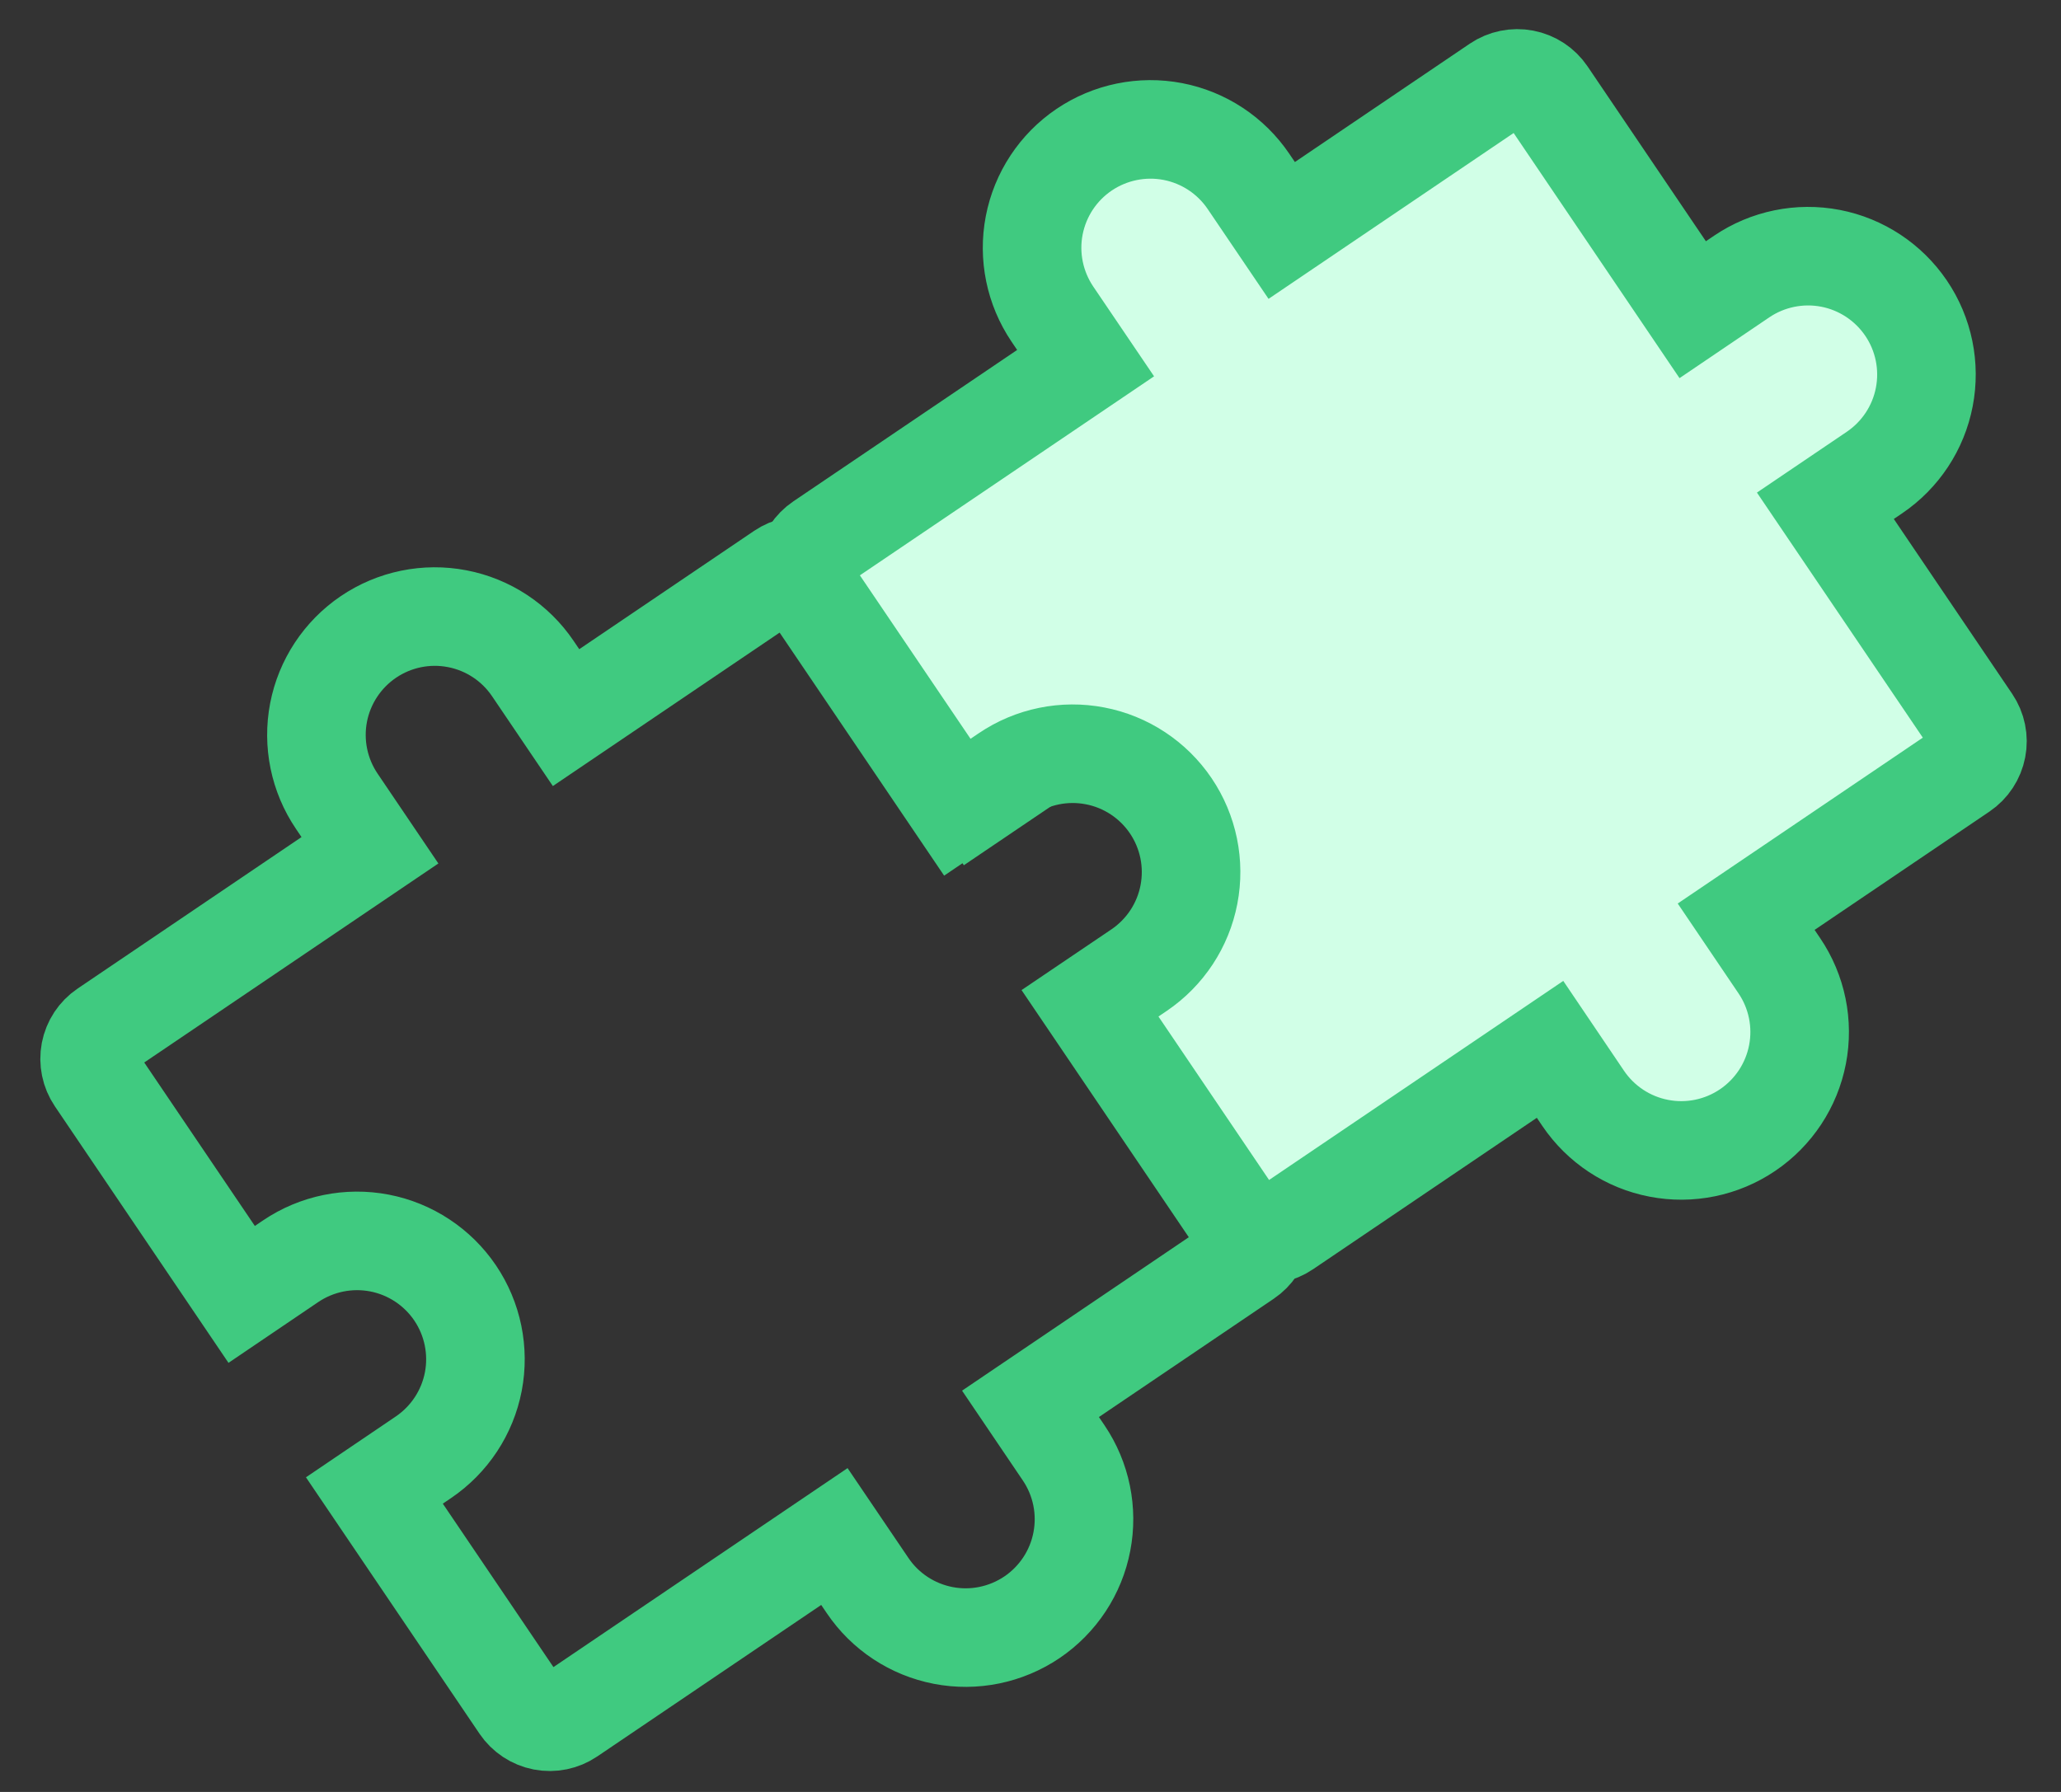
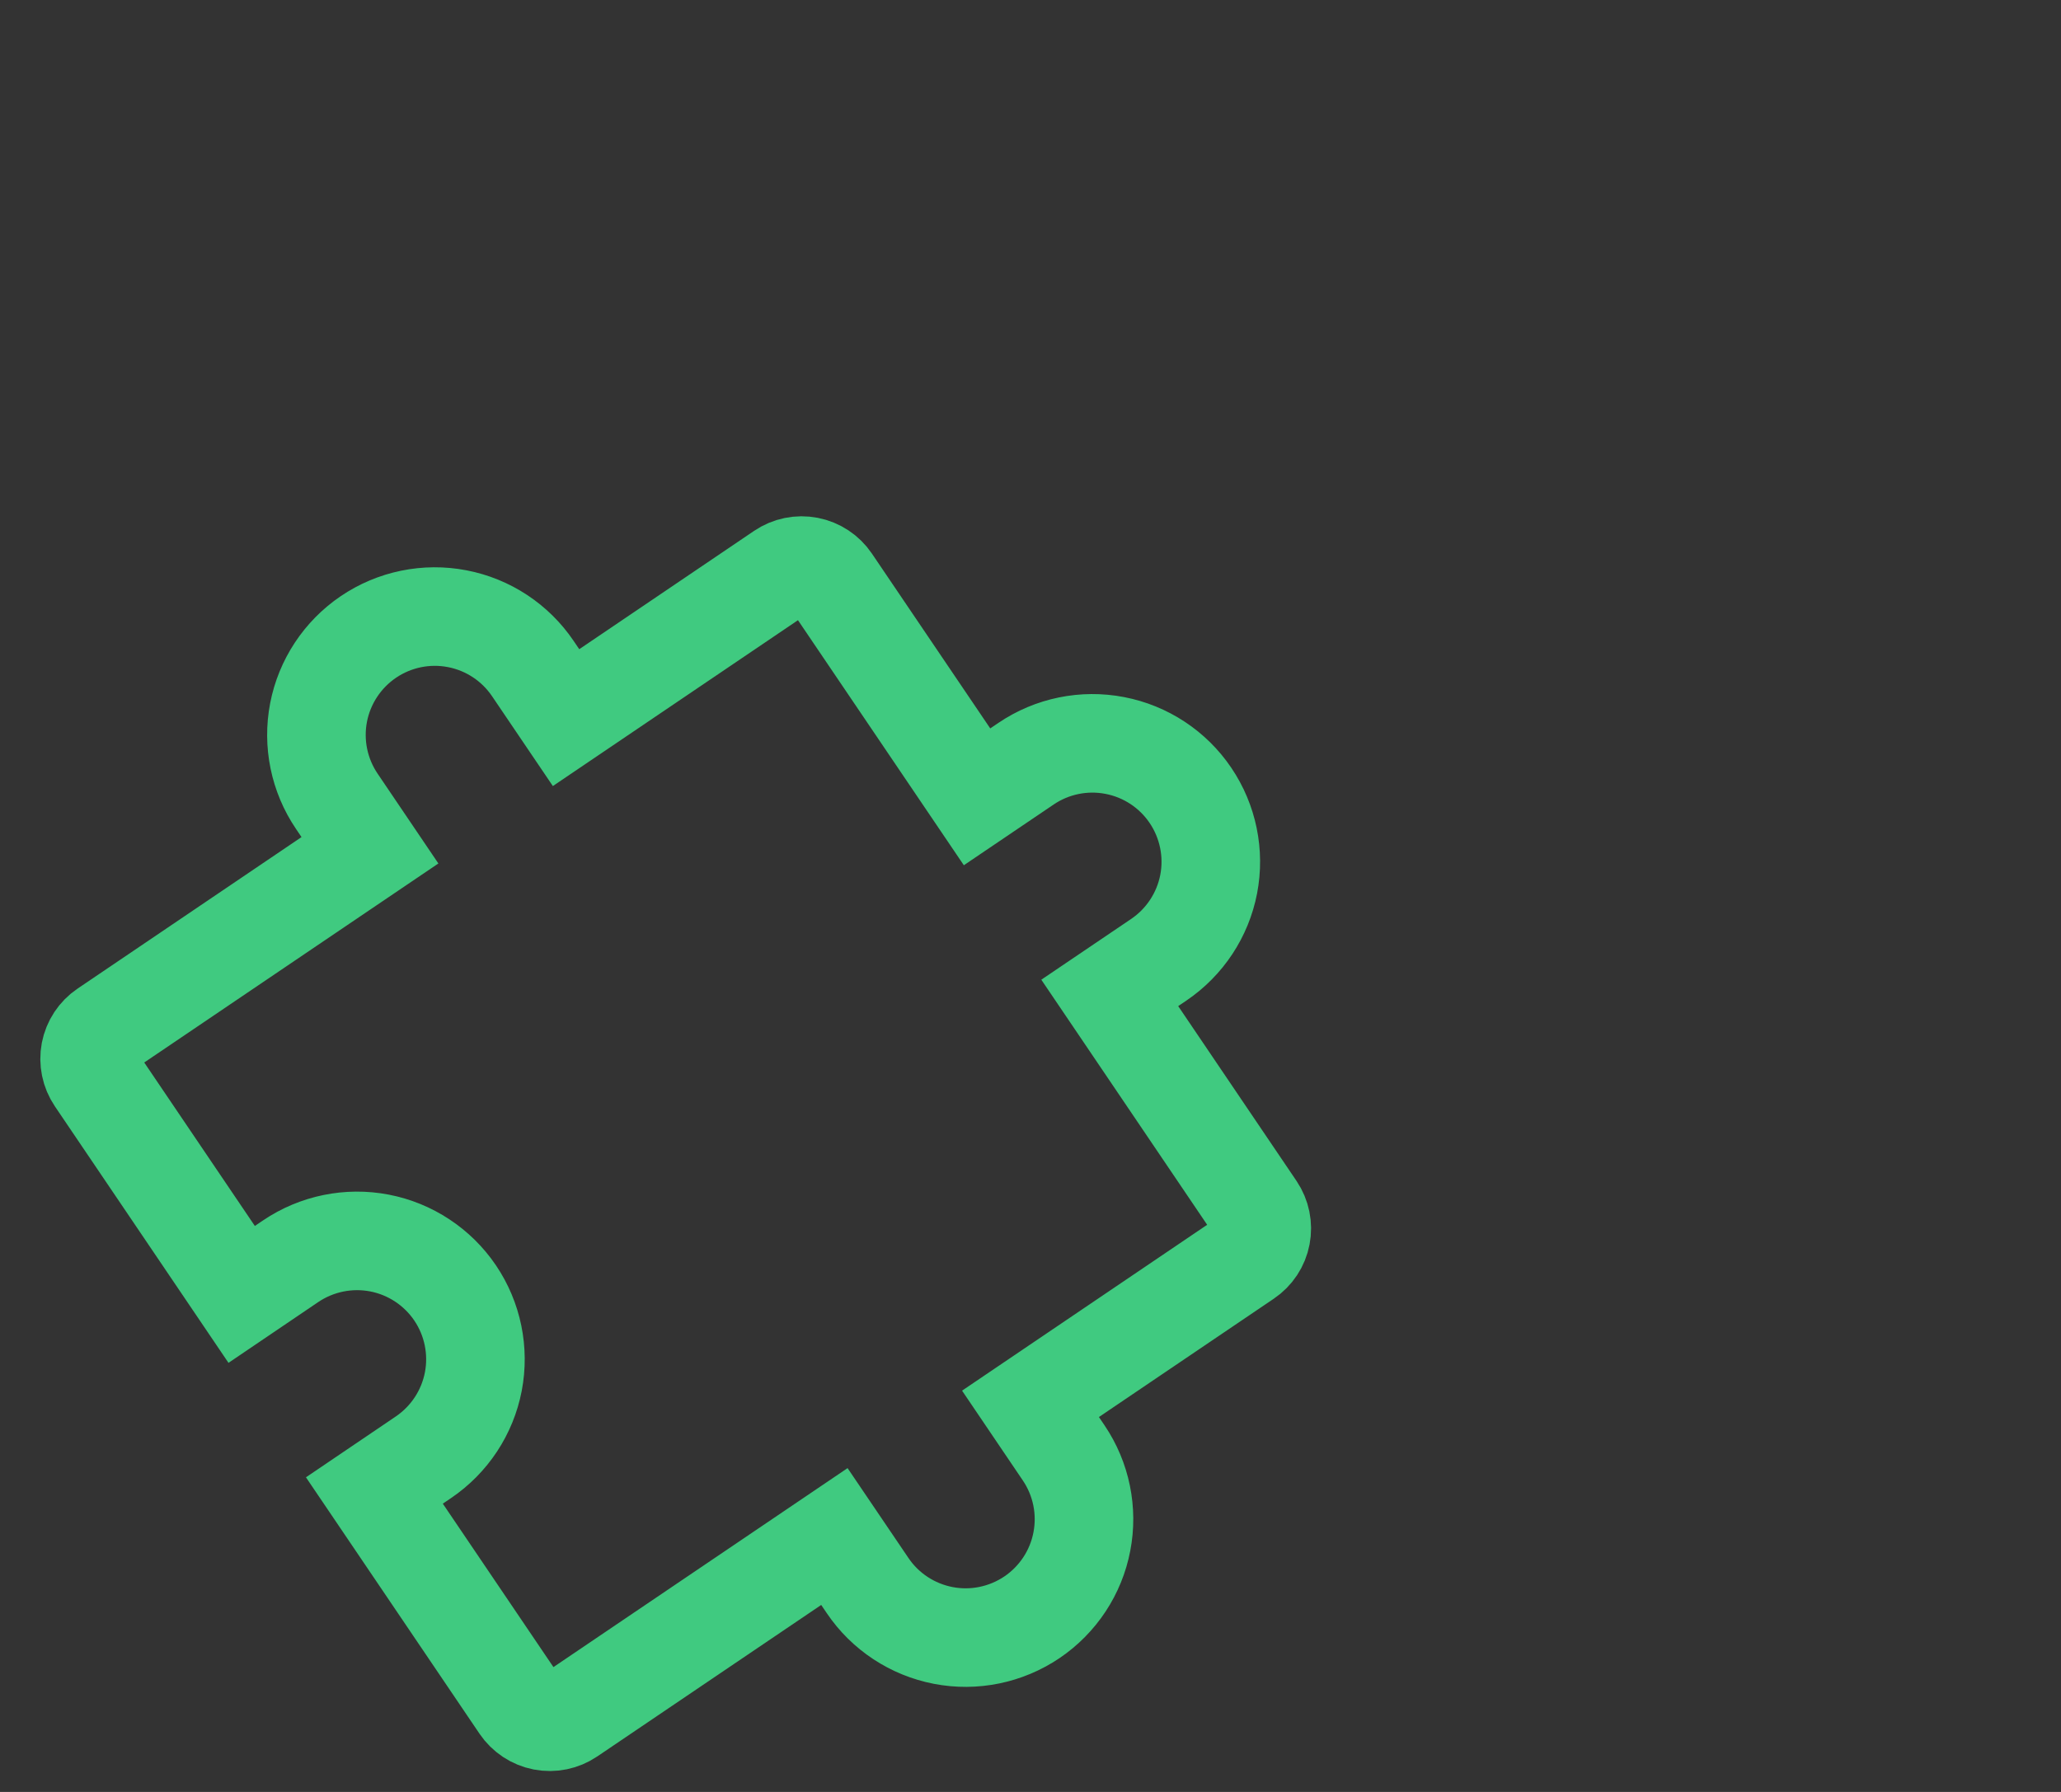
<svg xmlns="http://www.w3.org/2000/svg" width="46" height="40" viewBox="0 0 46 40">
  <rect x="0" y="0" width="46" height="40" fill="#333333" stroke="none" />
  <path d="M8.356,33.271l3.258,4.814c0.118,0.174 0.3,0.294 0.506,0.334c0.207,0.04 0.42,-0.004 0.594,-0.122l5.909,-3.998l0.741,1.094c0.392,0.581 1,0.981 1.688,1.114c0.688,0.133 1.4,-0.014 1.981,-0.406c0.58,-0.393 0.981,-1 1.113,-1.688c0.133,-0.689 -0.013,-1.401 -0.406,-1.982l-0.74,-1.094l4.814,-3.258c0.174,-0.117 0.295,-0.3 0.334,-0.506c0.04,-0.207 -0.004,-0.42 -0.121,-0.594l-3.258,-4.815l1.094,-0.74c0.58,-0.393 0.981,-1 1.114,-1.688c0.132,-0.688 -0.014,-1.401 -0.407,-1.982c-0.392,-0.58 -1,-0.981 -1.688,-1.113c-0.688,-0.133 -1.4,0.013 -1.981,0.406l-1.094,0.74l-3.258,-4.814c-0.118,-0.174 -0.3,-0.294 -0.506,-0.334c-0.207,-0.04 -0.421,0.004 -0.595,0.122l-4.814,3.258l-0.741,-1.095c-0.392,-0.58 -1,-0.981 -1.688,-1.113c-0.688,-0.133 -1.4,0.013 -1.981,0.406c-0.58,0.393 -0.981,1 -1.114,1.688c-0.132,0.688 0.014,1.401 0.407,1.981l0.74,1.094l-5.909,3.999c-0.174,0.117 -0.294,0.3 -0.334,0.506c-0.039,0.206 0.004,0.42 0.122,0.594l3.258,4.815l1.094,-0.741c0.581,-0.392 1.293,-0.538 1.981,-0.406c0.689,0.133 1.296,0.534 1.689,1.114c0.392,0.58 0.538,1.293 0.406,1.981c-0.133,0.688 -0.534,1.295 -1.114,1.688l-1.094,0.741Z" fill="none" stroke="#40ca80" stroke-width="2.2px" />
-   <path d="M24.328,22.396l3.258,4.815c0.118,0.174 0.3,0.294 0.507,0.334c0.206,0.039 0.42,-0.004 0.594,-0.122l5.909,-3.999l0.74,1.095c0.393,0.58 1,0.981 1.688,1.113c0.688,0.133 1.401,-0.013 1.981,-0.406c0.581,-0.393 0.981,-1 1.114,-1.688c0.133,-0.688 -0.013,-1.401 -0.406,-1.981l-0.74,-1.094l4.814,-3.258c0.174,-0.118 0.294,-0.3 0.334,-0.507c0.04,-0.206 -0.004,-0.42 -0.122,-0.594l-3.258,-4.814l1.095,-0.741c0.58,-0.393 0.981,-1 1.113,-1.688c0.133,-0.688 -0.013,-1.401 -0.406,-1.981c-0.393,-0.58 -1,-0.981 -1.688,-1.114c-0.688,-0.132 -1.401,0.014 -1.981,0.406l-1.094,0.741l-3.258,-4.815c-0.118,-0.174 -0.3,-0.294 -0.507,-0.334c-0.206,-0.039 -0.42,0.004 -0.594,0.122l-4.814,3.258l-0.741,-1.094c-0.393,-0.581 -1,-0.981 -1.688,-1.114c-0.688,-0.132 -1.401,0.014 -1.981,0.406c-0.581,0.393 -0.981,1 -1.114,1.688c-0.133,0.689 0.014,1.401 0.406,1.982l0.741,1.094l-5.909,3.998c-0.174,0.118 -0.294,0.3 -0.334,0.507c-0.04,0.206 0.004,0.42 0.122,0.594l3.258,4.814l1.094,-0.74c0.58,-0.393 1.293,-0.539 1.981,-0.406c0.688,0.132 1.295,0.533 1.688,1.113c0.393,0.581 0.539,1.293 0.406,1.982c-0.132,0.688 -0.533,1.295 -1.113,1.688l-1.095,0.74Z" fill="#d1ffe7" stroke="#40ca80" stroke-width="2.2px" />
</svg>